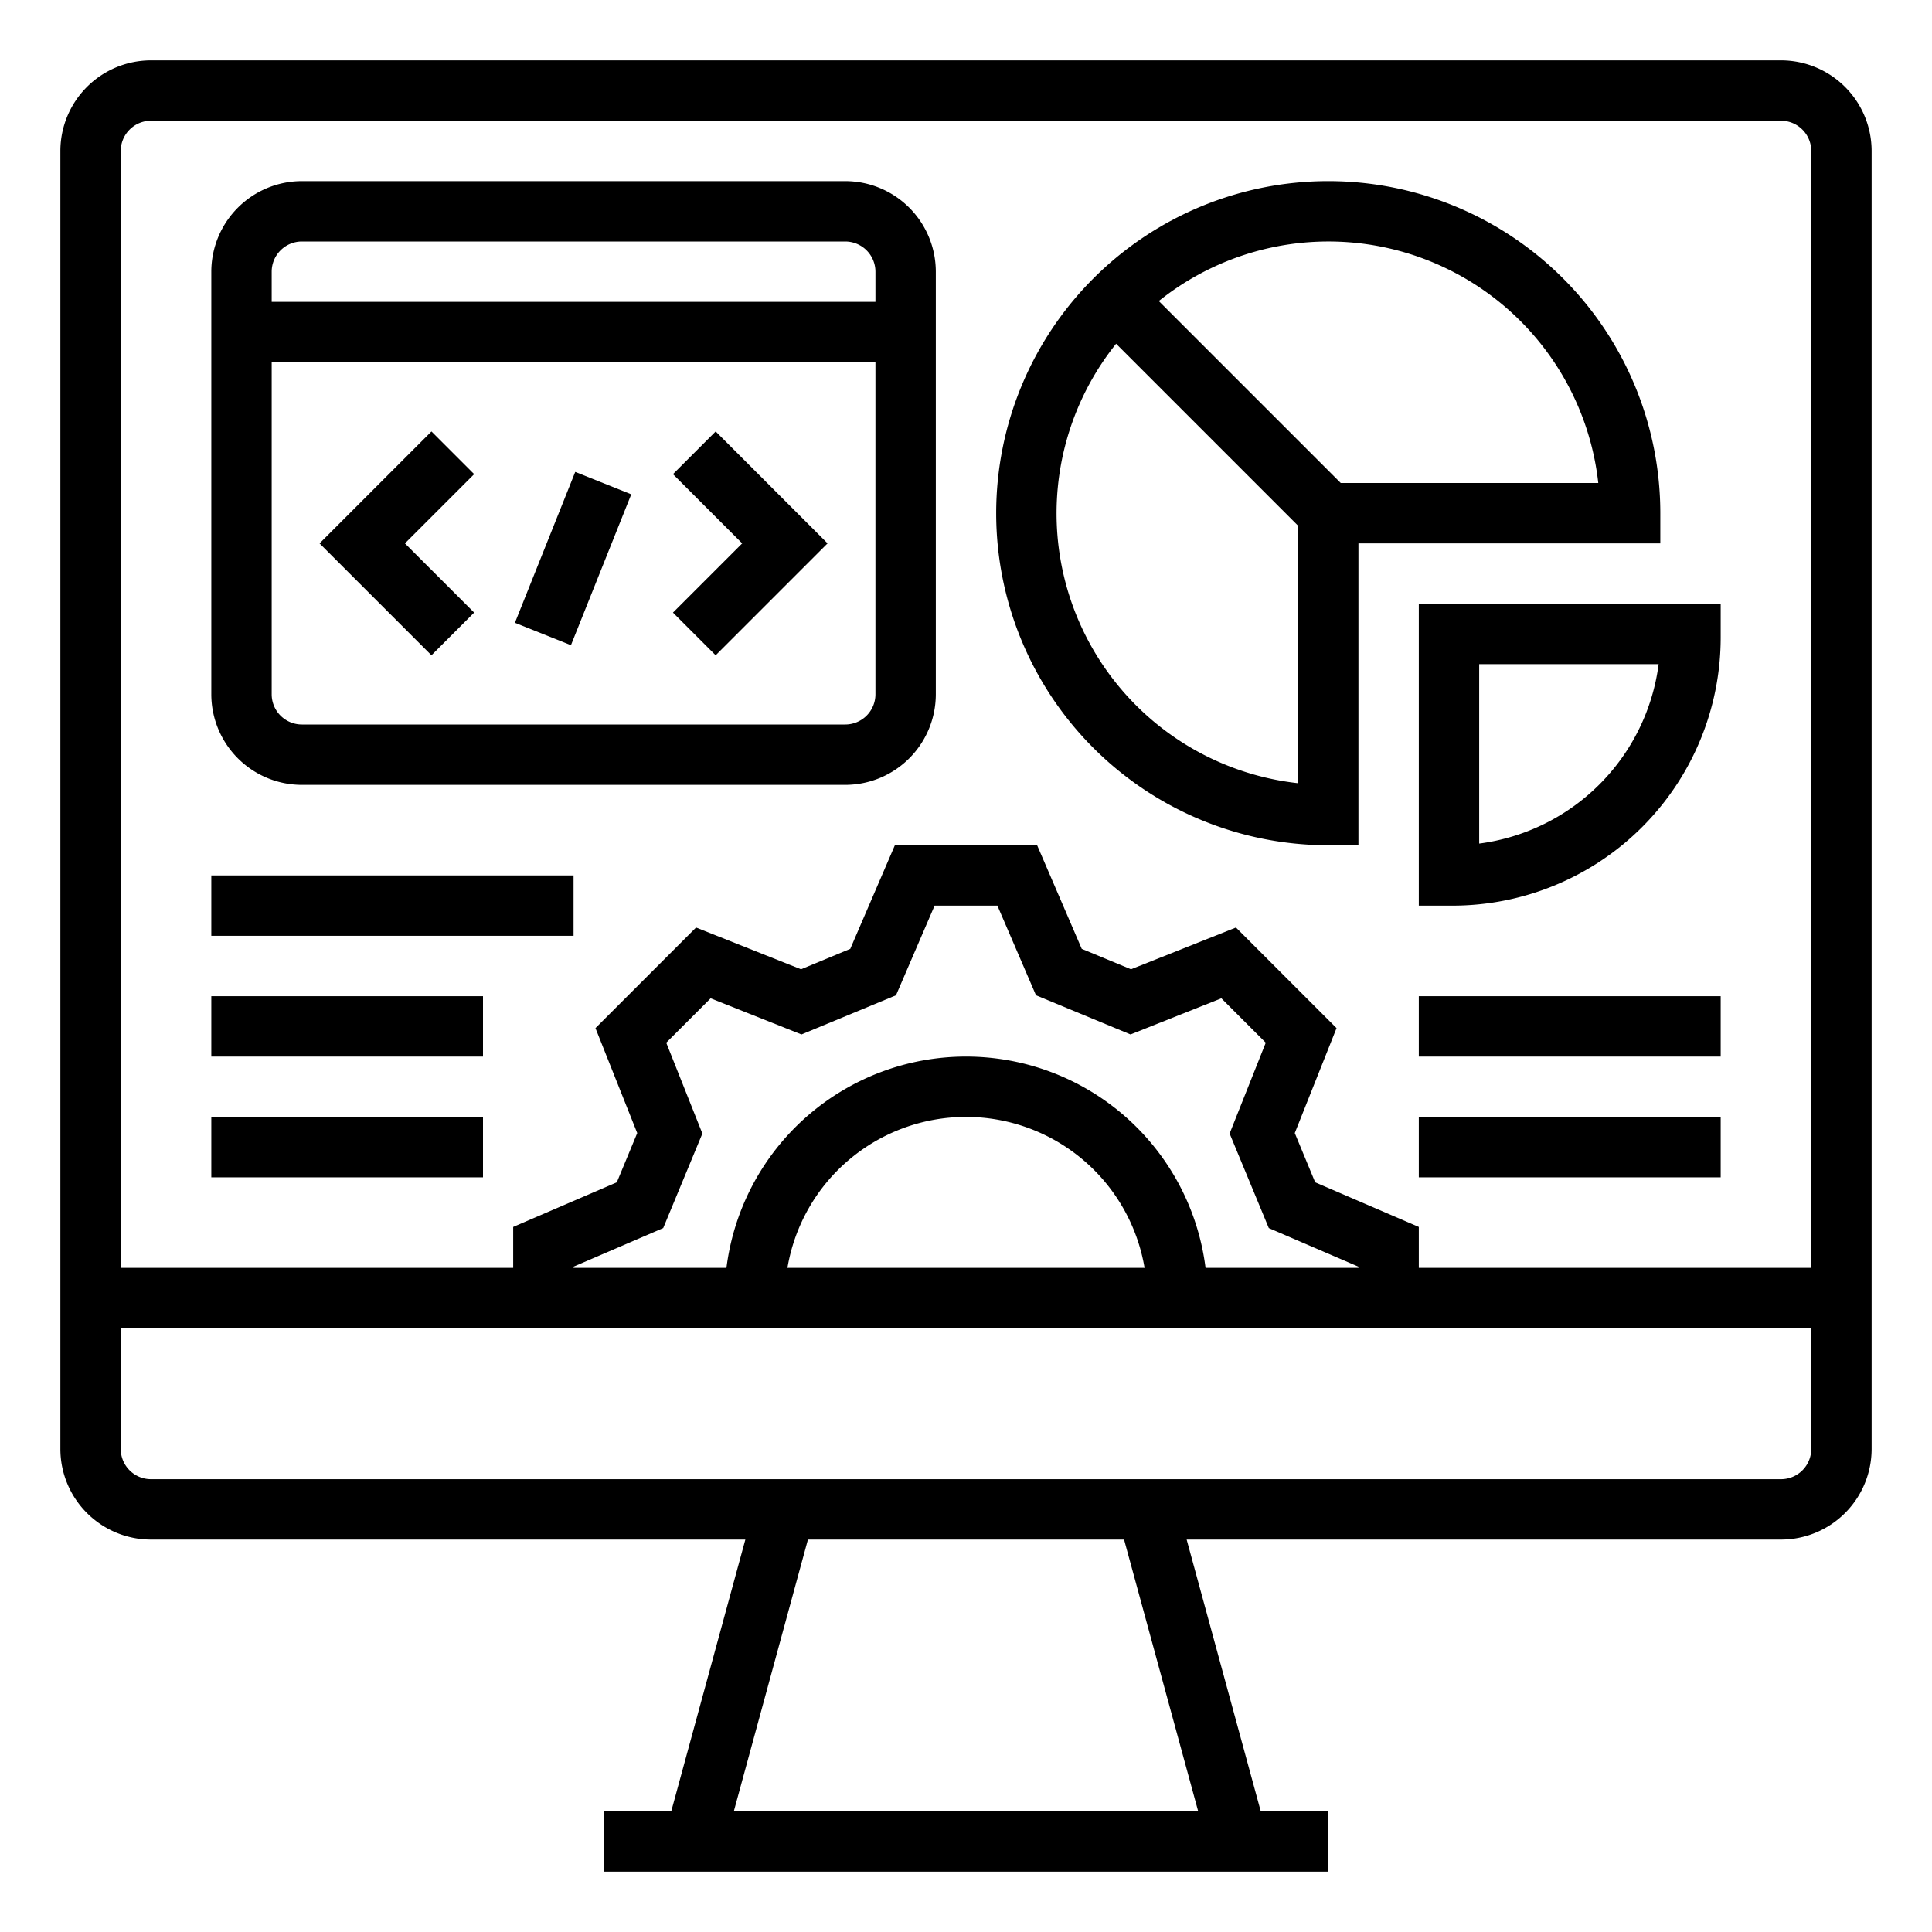
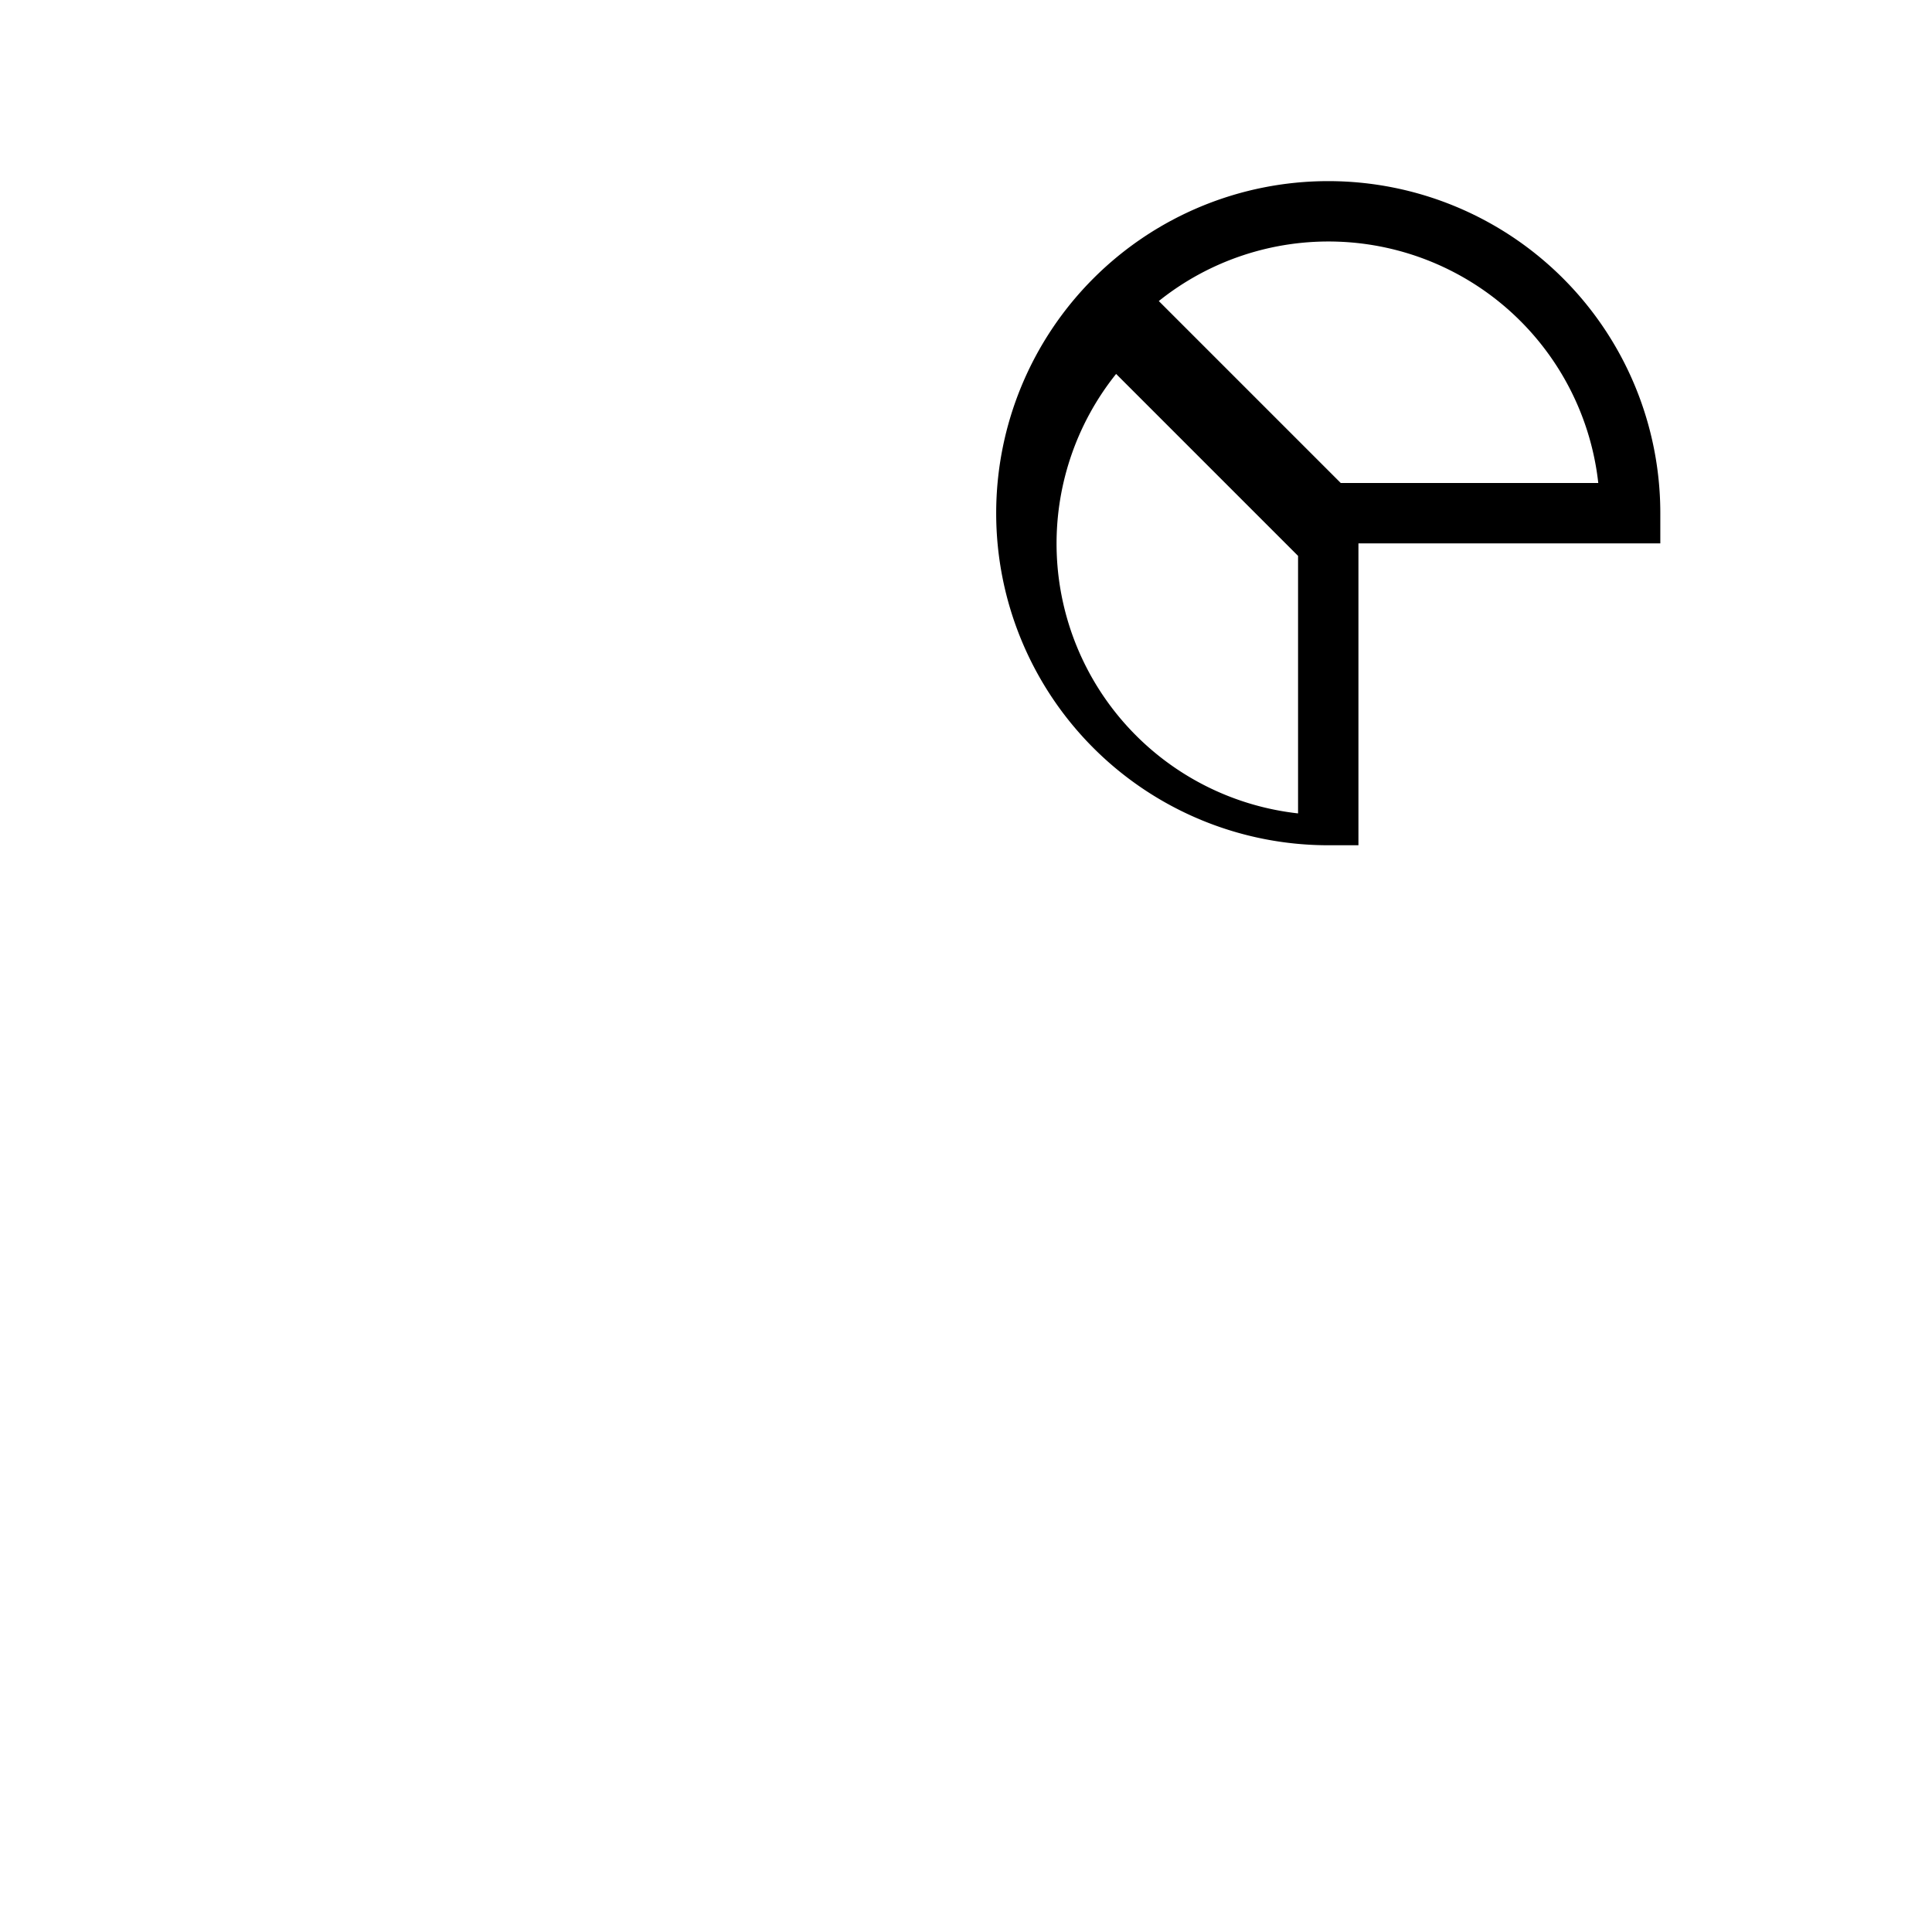
<svg xmlns="http://www.w3.org/2000/svg" x="0" y="0" viewBox="0 0 512 512" style="enable-background:new 0 0 512 512" xml:space="preserve">
  <g>
-     <path d="M472 16H40a24.027 24.027 0 0 0-24 24v344a24.027 24.027 0 0 0 24 24h157.526l-19.636 72H160v16h192v-16h-17.89l-19.636-72H472a24.027 24.027 0 0 0 24-24V40a24.027 24.027 0 0 0-24-24zM317.526 480H194.474l19.636-72h83.78zM480 384a8.01 8.01 0 0 1-8 8H40a8.01 8.01 0 0 1-8-8v-32h448zM176.561 276.326l11.765-11.765 24.073 9.576 25.055-10.381L247.68 240h16.64l10.226 23.756 25.055 10.38 24.073-9.575 11.765 11.765-9.577 24.072 10.383 25.056L360 335.681V336h-40.518a63.982 63.982 0 0 0-126.964 0H152v-.32l23.755-10.226 10.383-25.056zM303.321 336h-94.642a47.99 47.99 0 0 1 94.642 0zM480 336H376v-10.85l-27.461-11.823-5.408-13.052 11.067-27.818-26.656-26.654-27.818 11.066-13.05-5.408L274.85 224H237.15l-11.822 27.46-13.051 5.41-27.818-11.067-26.656 26.654 11.067 27.818-5.408 13.052L136 325.15V336H32V40a8.01 8.01 0 0 1 8-8h432a8.01 8.01 0 0 1 8 8z" />
-     <path d="M440 136a88 88 0 1 0-88 88h8v-80h80zm-96 71.559a71.943 71.943 0 0 1-48.22-116.465l48.22 48.22zM355.314 128l-48.22-48.22A71.943 71.943 0 0 1 423.56 128z" />
-     <path d="M376 240h9a71.08 71.08 0 0 0 71-71v-9h-80zm16-64h47.557A55.117 55.117 0 0 1 392 223.557zM224 48H80a24.027 24.027 0 0 0-24 24v112a24.027 24.027 0 0 0 24 24h144a24.027 24.027 0 0 0 24-24V72a24.027 24.027 0 0 0-24-24zm8 136a8.01 8.01 0 0 1-8 8H80a8.01 8.01 0 0 1-8-8V96h160zm0-104H72v-8a8.01 8.01 0 0 1 8-8h144a8.01 8.01 0 0 1 8 8zM56 232h96v16H56zM56 264h72v16H56zM56 296h72v16H56zM376 264h80v16h-80zM376 296h80v16h-80z" />
-     <path d="M125.657 162.343 107.313 144l18.344-18.343-11.314-11.314L84.687 144l29.656 29.657zM136.458 165.045l15.983-39.98 14.848 5.937-15.983 39.979zM189.657 173.657 219.313 144l-29.656-29.657-11.314 11.314L196.687 144l-18.344 18.343z" />
+     <path d="M440 136a88 88 0 1 0-88 88h8v-80h80m-96 71.559a71.943 71.943 0 0 1-48.22-116.465l48.22 48.22zM355.314 128l-48.22-48.22A71.943 71.943 0 0 1 423.56 128z" />
  </g>
</svg>